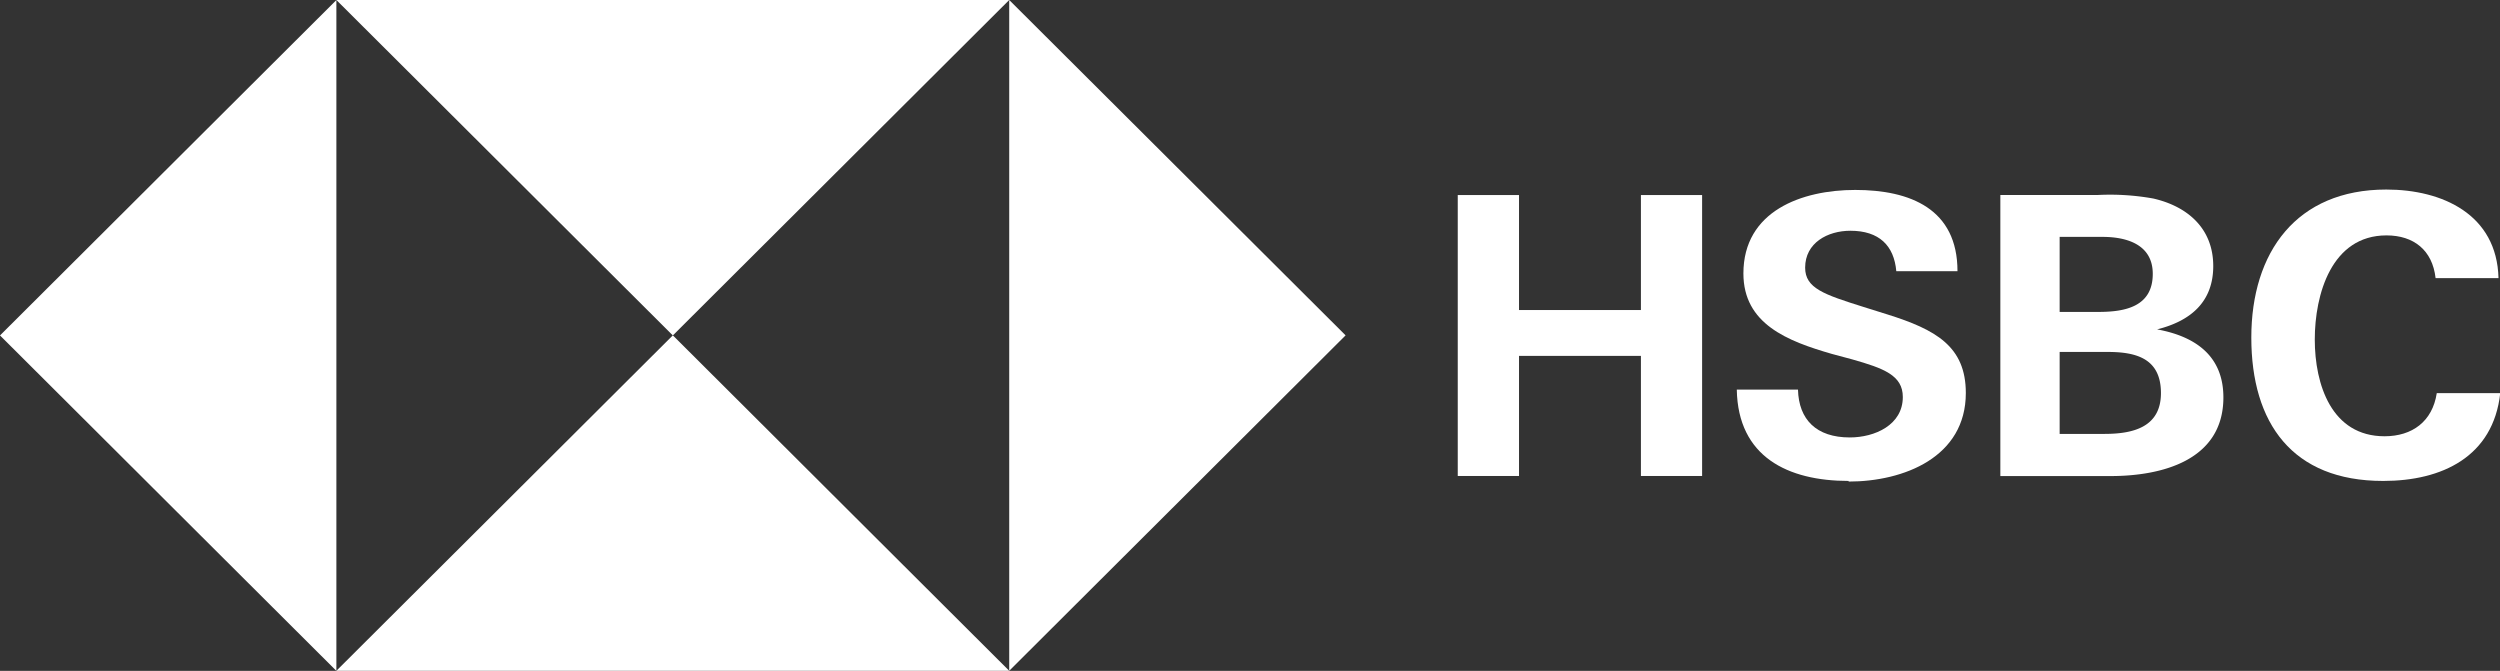
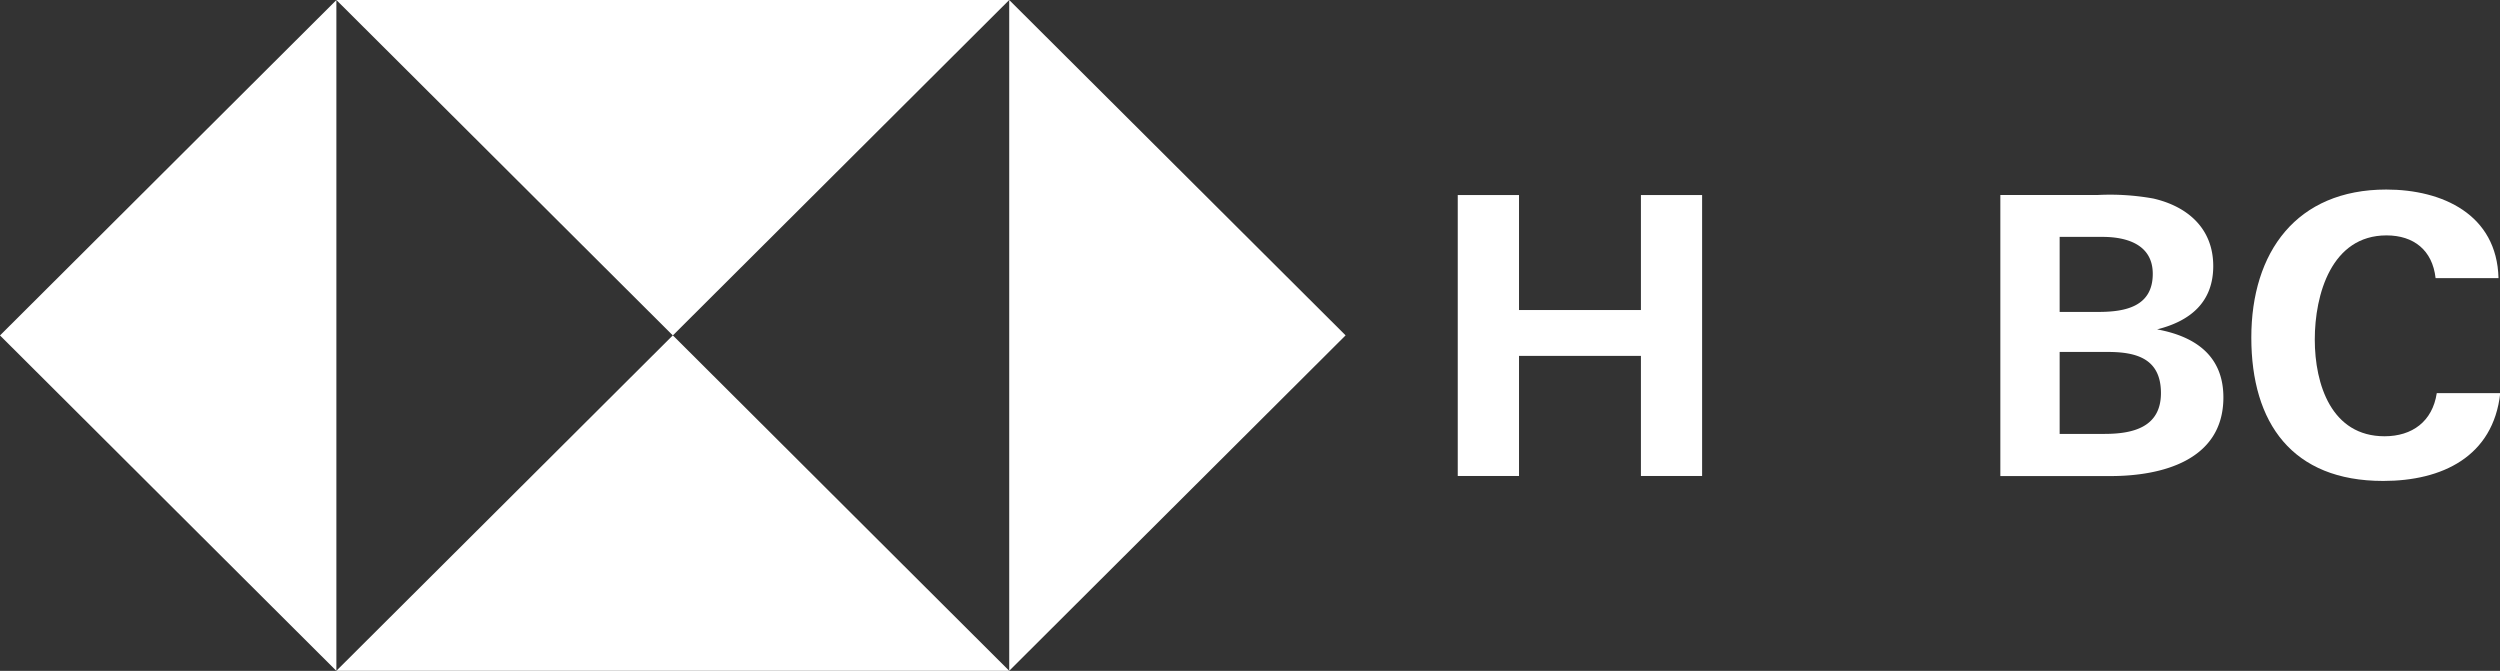
<svg xmlns="http://www.w3.org/2000/svg" viewBox="0 0 317.87 85.3">
  <rect x="0" y="0" width="317.87" height="85.3" fill="#333333" stroke="none" />
  <defs>
    <style>.cls-1{fill:#fff;}</style>
  </defs>
  <g id="Capa_2" data-name="Capa 2">
    <g id="Capa_1-2" data-name="Capa 1">
      <polygon class="cls-1" points="128.32 85.29 171.09 42.64 128.32 0 128.32 85.29" />
      <polygon class="cls-1" points="42.77 0 85.55 42.65 128.32 0 42.77 0" />
      <polygon class="cls-1" points="0 42.65 42.77 85.3 42.77 0.01 0 42.65" />
      <polygon class="cls-1" points="42.77 85.29 128.32 85.29 85.55 42.64 42.77 85.29" />
      <path class="cls-1" d="M303,61.15c-11.55,0-16.75-7.36-16.75-18.23S292,24.1,303.41,24.1c7.13,0,14.07,3.16,14.27,11.26h-8c-.4-3.55-2.78-5.43-6.24-5.43-7,0-9.12,7.51-9.12,13.24s2.13,12.3,8.87,12.3c3.52,0,6.09-1.88,6.64-5.48h8.07c-.89,8.1-7.43,11.16-14.86,11.16" />
      <path class="cls-1" d="M254.34,24.79h12.44a31.14,31.14,0,0,1,7,.45c4.36,1,7.63,3.8,7.63,8.59,0,4.6-2.93,7-7.14,8.05,4.86.89,8.43,3.36,8.43,8.65,0,8.1-8,10-14.32,10H254.34Zm12.49,14.87c3.42,0,6.89-.69,6.89-4.84,0-3.71-3.27-4.7-6.39-4.7h-5.45v9.54Zm.75,15.51c3.61,0,7.18-.84,7.18-5.19s-3.07-5.23-6.74-5.23h-6.14V55.17Z" />
-       <path class="cls-1" d="M235.05,61.15c-7.73,0-14.07-3.06-14.22-11.61h7.78c.1,3.81,2.33,6.08,6.59,6.08,3.17,0,6.74-1.58,6.74-5.14,0-2.76-2.43-3.65-6.45-4.79L232.92,45c-5.65-1.63-11.25-3.81-11.25-10.23,0-7.95,7.43-10.62,14.22-10.62,7,0,13,2.42,13,10.33h-7.78c-.29-3.26-2.18-5.14-5.84-5.14-2.88,0-5.75,1.53-5.75,4.69,0,2.62,2.38,3.41,7.43,5l3,.94c6.15,1.93,10,4.05,10,10,0,8.15-7.87,11.26-14.91,11.26" />
      <polygon class="cls-1" points="208.64 45.25 193.14 45.25 193.14 60.52 185.35 60.52 185.35 24.8 193.14 24.8 193.14 39.42 208.64 39.42 208.64 24.8 216.42 24.8 216.42 60.52 208.64 60.52 208.64 45.25" />
    </g>
  </g>
</svg>